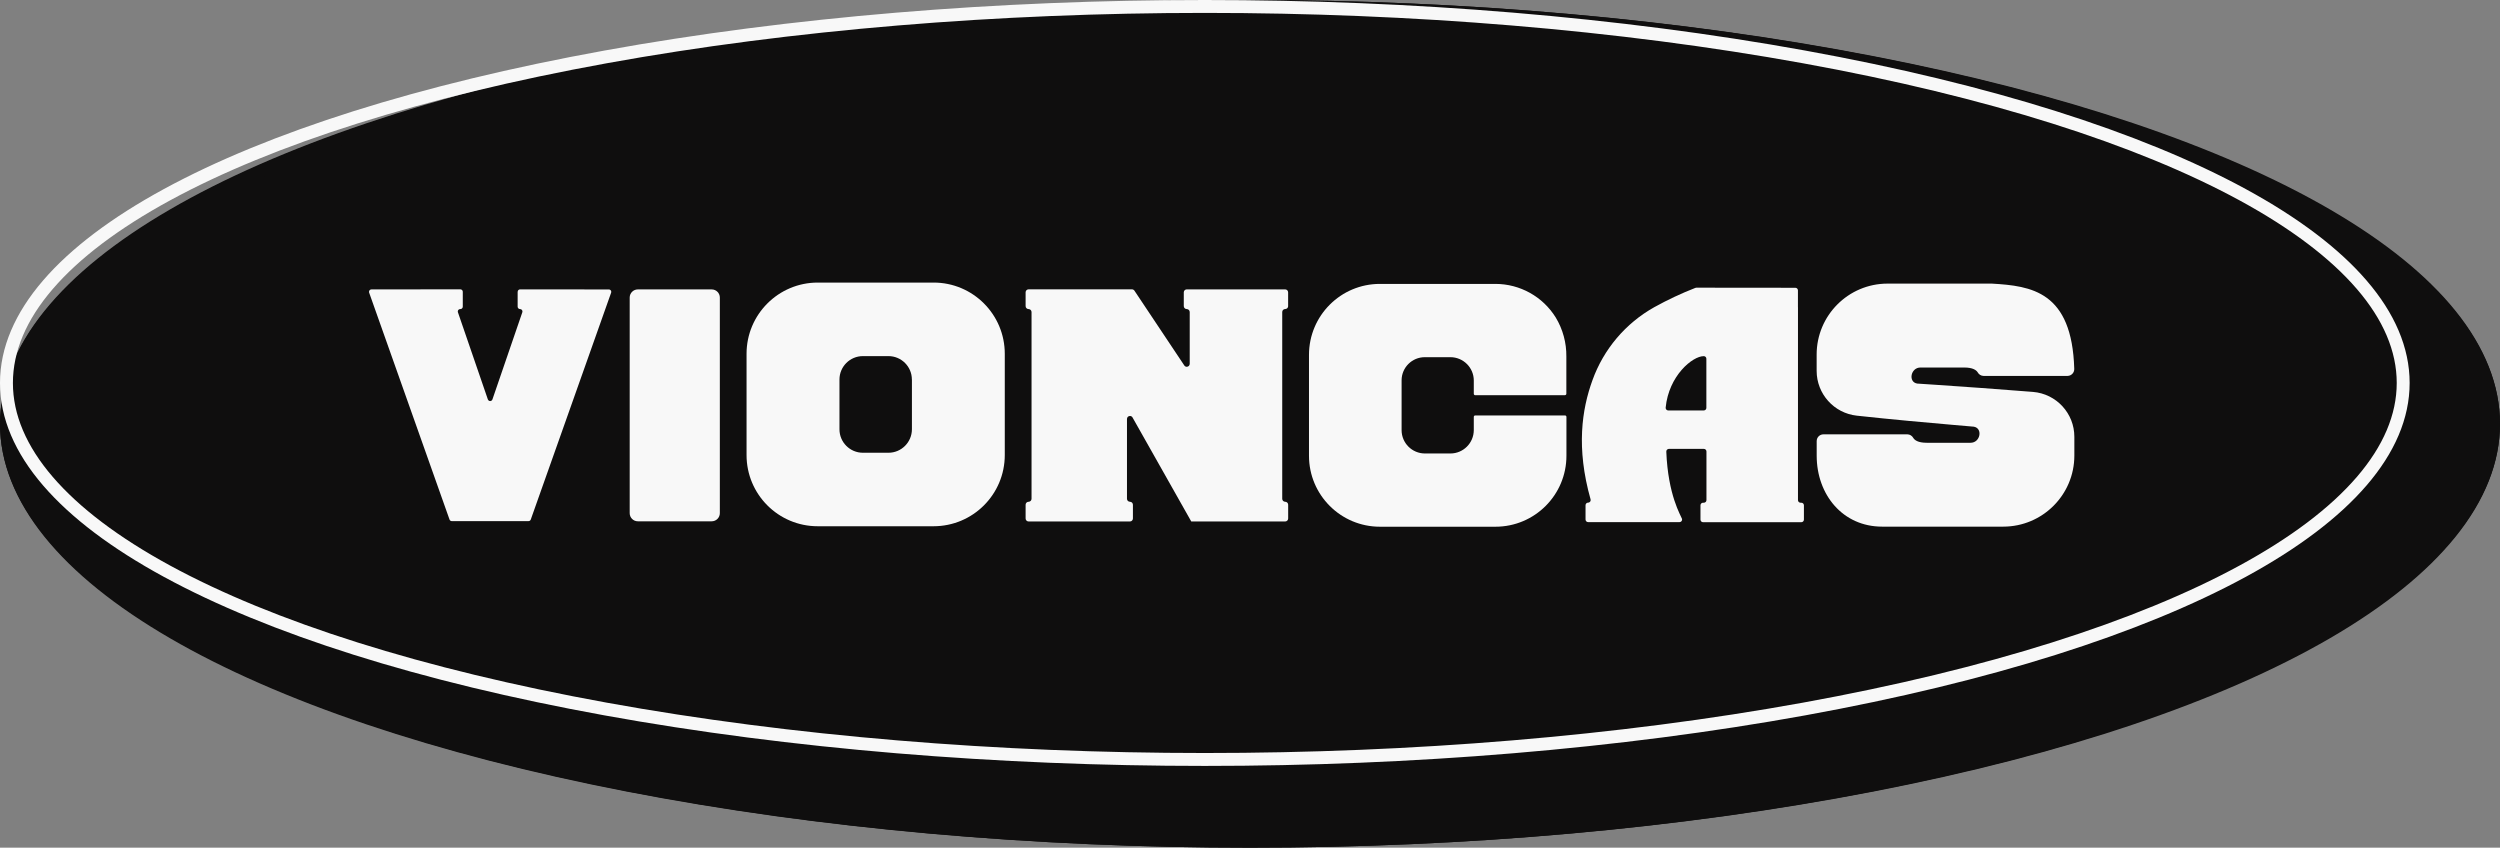
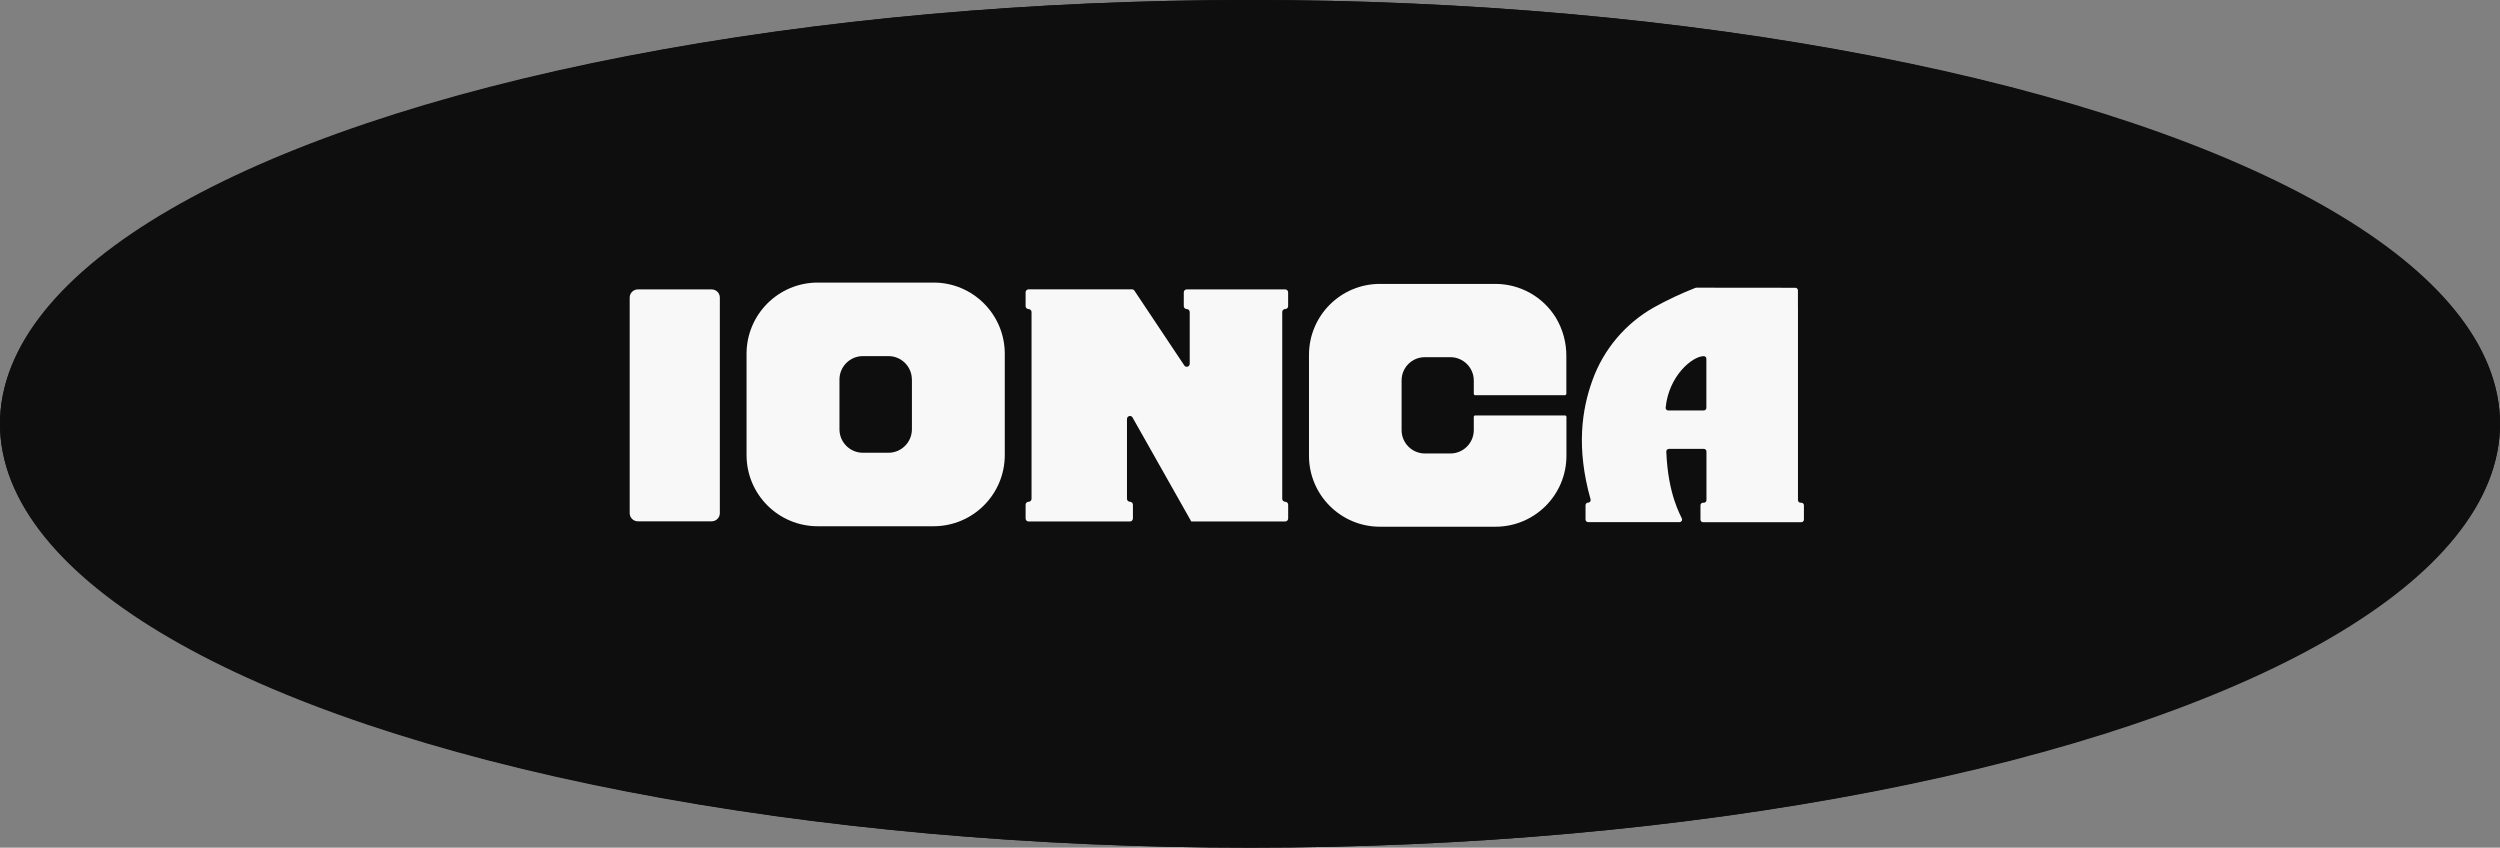
<svg xmlns="http://www.w3.org/2000/svg" id="Capa_2" data-name="Capa 2" viewBox="0 0 581 197">
  <rect x="0" y="0" width="581" height="197" fill="#808080" stroke="none" />
  <defs>
    <style> .cls-1, .cls-2, .cls-3 { fill: none; } .cls-4 { clip-path: url(#clippath); } .cls-5 { fill: #f8f8f8; } .cls-6 { fill: #0f0e0e; } .cls-2 { stroke: #0f0e0e; } .cls-2, .cls-3 { stroke-width: 3px; } .cls-3 { stroke: #f8f8f8; } </style>
    <clipPath id="clippath">
      <rect class="cls-1" x="85.76" y="65.67" width="396.33" height="56.75" />
    </clipPath>
  </defs>
  <g id="Capa_1-2" data-name="Capa 1">
    <g id="Elipse_18" data-name="Elipse 18">
      <ellipse class="cls-6" cx="290.5" cy="98.5" rx="290.5" ry="98.5" />
      <ellipse class="cls-2" cx="290.5" cy="98.5" rx="289" ry="97" />
    </g>
    <g id="Elipse_15" data-name="Elipse 15">
-       <ellipse class="cls-1" cx="280" cy="89" rx="280" ry="89" />
-       <ellipse class="cls-3" cx="280" cy="89" rx="278.5" ry="87.5" />
-     </g>
+       </g>
    <g id="Grupo_149" data-name="Grupo 149">
      <g class="cls-4">
        <g id="Grupo_148" data-name="Grupo 148">
          <path id="Trazado_93" data-name="Trazado 93" class="cls-5" d="m146.34,119.26v-50.11c0-1.04.85-1.89,1.89-1.89h17.17c1.04,0,1.89.85,1.89,1.89v50.11c0,1.04-.85,1.89-1.89,1.89h-17.17c-1.04,0-1.89-.85-1.89-1.89" />
          <path id="Trazado_94" data-name="Trazado 94" class="cls-5" d="m233.51,82.22v23.53c0,9.14-7.4,16.54-16.54,16.55h-26.93c-9.14,0-16.54-7.4-16.54-16.54h0v-23.54c0-9.14,7.4-16.54,16.54-16.55,0,0,0,0,0,0h26.93c9.14,0,16.54,7.41,16.54,16.55m-21.59,5.99c0-3.01-2.44-5.45-5.45-5.45h-5.93c-3.01,0-5.45,2.44-5.45,5.45v11.56c0,3.01,2.44,5.45,5.45,5.45h5.93c3.01,0,5.45-2.44,5.46-5.45h0s0-11.56,0-11.56Z" />
          <path id="Trazado_95" data-name="Trazado 95" class="cls-5" d="m342.84,91.85c-.18,0-.33-.15-.33-.33h0v-3.08c0-3-2.44-5.43-5.44-5.43h-5.91c-2.98-.02-5.41,2.38-5.43,5.35,0,.05,0,.1,0,.15v11.45c0,3,2.43,5.43,5.43,5.43h5.91c3,0,5.43-2.43,5.44-5.43v-3.08c0-.18.15-.33.33-.33h20.87c.18,0,.33.15.33.33h0v9.04c0,9.11-7.38,16.49-16.49,16.49h-26.85c-9.11,0-16.49-7.38-16.49-16.48h0v-23.46c0-9.11,7.38-16.49,16.48-16.49,0,0,0,0,0,0h26.84c5.71,0,11.01,2.95,14.02,7.8,1.66,2.74,2.51,5.9,2.47,9.1v8.63c0,.18-.15.33-.33.33h-20.87Z" />
-           <path id="Trazado_96" data-name="Trazado 96" class="cls-5" d="m460.54,90.17c3.79.28,7.92.59,11.92.91,5.44.44,9.63,4.99,9.62,10.44v4.37c-.01,9.11-7.4,16.49-16.51,16.5h-28.17c-9.12,0-15.2-7.39-15.2-16.5v-3.38c0-.87.7-1.57,1.57-1.57h19.52c.56.01,1.07.33,1.35.82.32.54,1.13,1.14,3.15,1.14h10.18c2.26,0,2.9-3.36.75-3.74,0,0-6.9-.58-14.99-1.33-4.02-.38-8.32-.8-12.21-1.23-5.31-.58-9.33-5.07-9.33-10.41v-3.77c-.01-9.1,7.35-16.49,16.46-16.51.02,0,.04,0,.06,0h24.19c9.18.54,18.64,1.77,19.16,19.83.02.87-.66,1.59-1.53,1.62-.01,0-.03,0-.04,0h-19.52c-.56-.01-1.07-.32-1.34-.81-.32-.53-1.13-1.14-3.15-1.14h-10.17c-2.26,0-2.91,3.36-.76,3.73,0,0,6.66.43,14.98,1.03" />
          <path id="Trazado_97" data-name="Trazado 97" class="cls-5" d="m417.84,71.41v-3.93c0-.33-.27-.6-.6-.6l-19.76-.02h-3.25c-.08,0-.15.01-.22.04-3.28,1.28-6.47,2.78-9.54,4.48-6.69,3.74-11.8,9.78-14.39,17-2.45,6.76-3.81,15.69-.43,27.67.09.32-.09.65-.41.74-.05.01-.11.02-.16.02-.33,0-.6.27-.6.6h0v3.33c0,.33.27.6.6.6h21.24c.33,0,.6-.27.6-.6,0-.06-.01-.12-.03-.18-.26-.76-3.24-5.46-3.64-15.58-.03-.34.23-.63.57-.66.01,0,.02,0,.03,0h8.13c.33,0,.6.27.6.6v11.31c0,.33-.27.6-.6.6h-.19c-.33,0-.6.27-.6.6v3.33c0,.33.27.6.6.6h22.84c.33,0,.6-.27.6-.6v-3.33c0-.33-.27-.6-.6-.6h-.18c-.33,0-.6-.27-.6-.6v-44.83.02Zm-21.87,23.98h-8.27c-.33,0-.6-.27-.6-.6,0-.02,0-.04,0-.06.72-7.42,6.24-11.96,8.85-11.96.34,0,.61.26.61.6h0v11.42c0,.33-.27.6-.6.6" />
-           <path id="Trazado_98" data-name="Trazado 98" class="cls-5" d="m120.3,67.8v3.47c0,.31.25.56.56.56.31,0,.56.25.56.56,0,.06-.01.12-.03.18l-6.95,20.26c-.1.29-.42.45-.71.35-.16-.06-.29-.18-.35-.35l-6.96-20.26c-.1-.29.05-.61.35-.71.06-.02.12-.03.18-.03h.04c.31,0,.56-.25.56-.56h0v-3.47c0-.31-.25-.56-.56-.56,0,0,0,0,0,0l-20.67.02c-.31,0-.56.25-.56.56,0,.06.01.13.03.19l18.68,52.73c.08.22.29.37.53.37h17.82c.24,0,.45-.15.53-.37l18.68-52.73c.1-.29-.05-.61-.34-.71-.06-.02-.12-.03-.19-.03l-20.63-.02c-.31,0-.56.25-.56.56h0" />
          <path id="Trazado_99" data-name="Trazado 99" class="cls-5" d="m299.36,71.14v-3.2c0-.38-.31-.69-.69-.69h-22.87c-.38,0-.69.31-.69.69h0v3.2c0,.38.31.69.69.69h0c.38,0,.69.31.69.69h0v12.03c0,.38-.31.69-.69.69-.23,0-.45-.12-.57-.31l-11.59-17.38c-.13-.19-.34-.31-.58-.31h-24.02c-.38,0-.69.31-.69.69h0v3.21c0,.38.31.69.69.69h0c.38,0,.69.31.69.69h0v43.4c0,.38-.31.69-.69.69h0c-.38,0-.69.31-.69.69h0v3.2c0,.38.31.69.69.69h23.56c.38,0,.69-.31.69-.69h0v-3.2c0-.38-.31-.69-.69-.69h0c-.38,0-.69-.31-.69-.69h0v-18.56c0-.38.31-.69.69-.69.25,0,.48.13.6.35l13.65,24.17h21.83c.38,0,.69-.31.69-.69h0v-3.2c0-.38-.31-.69-.69-.69h0c-.38,0-.69-.31-.69-.69h0v-43.41c0-.38.31-.69.69-.69h0c.38,0,.69-.31.69-.69h0" />
        </g>
      </g>
    </g>
  </g>
</svg>